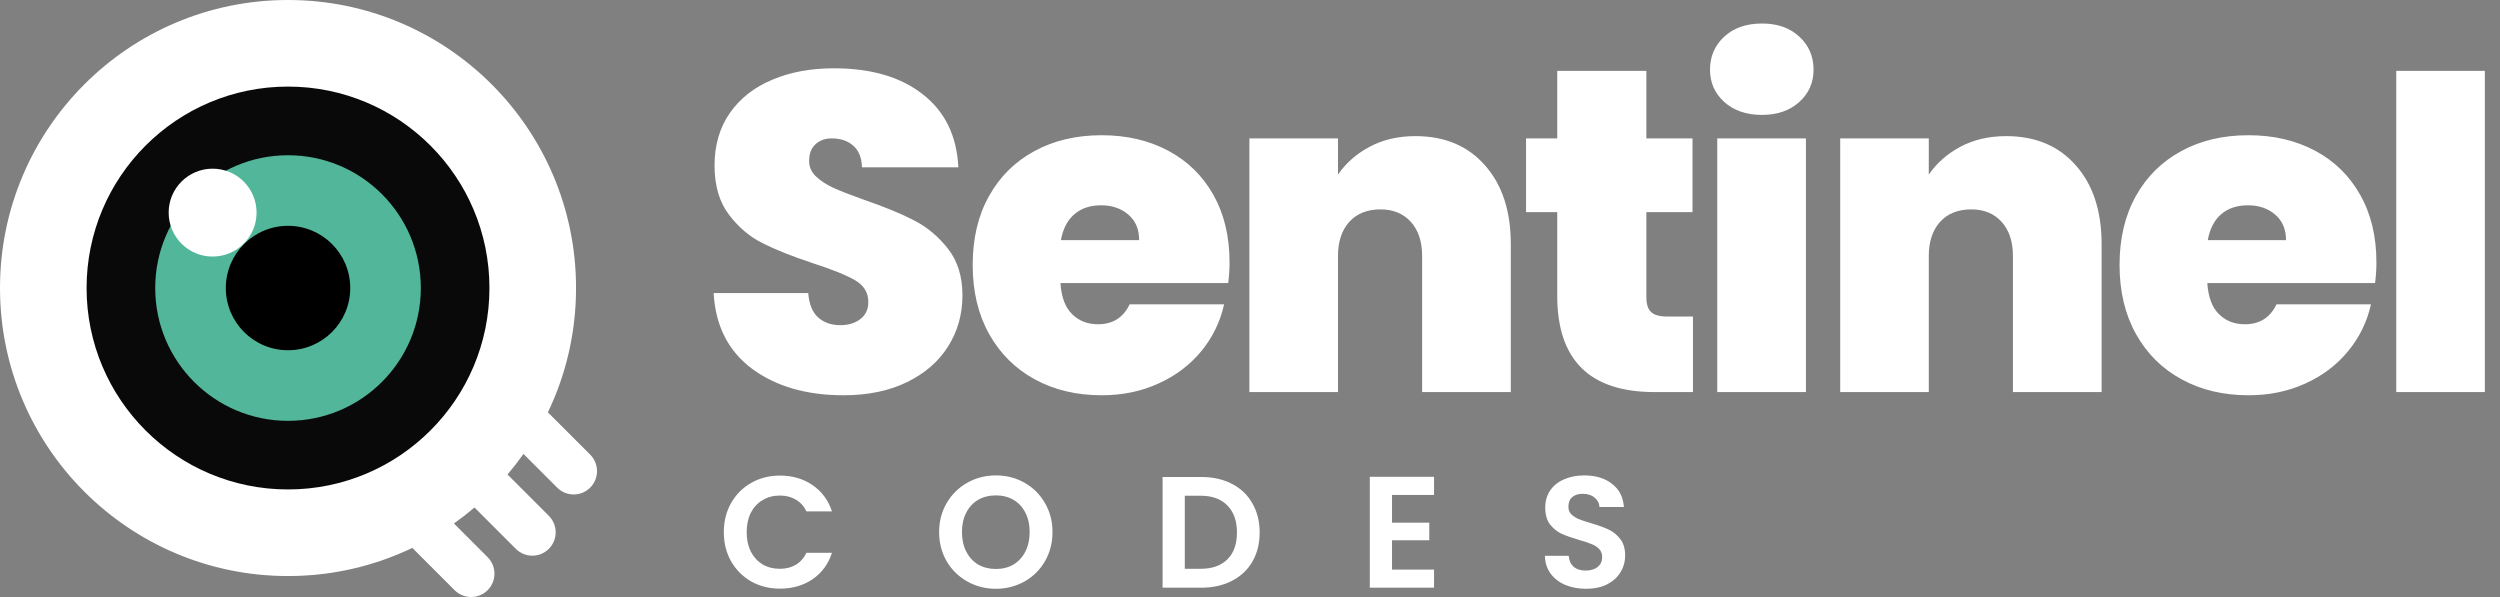
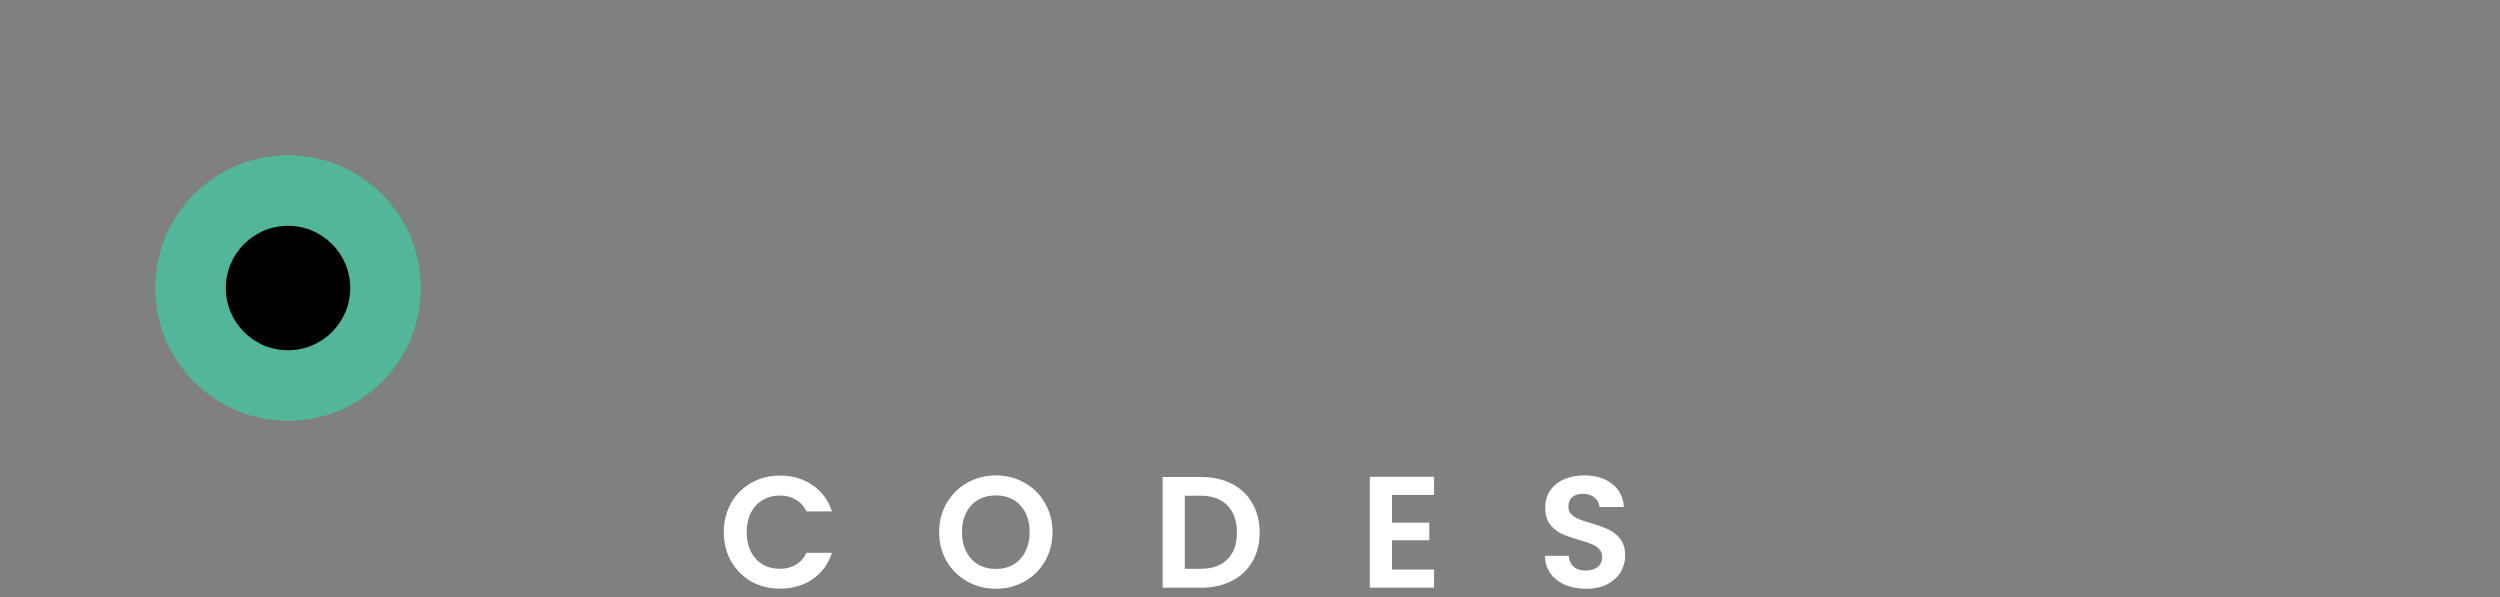
<svg xmlns="http://www.w3.org/2000/svg" width="134" height="32" viewBox="0 0 134 32" fill="none">
  <rect x="0" y="0" width="134" height="32" fill="#808080" stroke="none" />
-   <path fill-rule="evenodd" clip-rule="evenodd" d="M15.438 0C23.964 0 30.876 6.912 30.876 15.438C30.876 17.825 30.334 20.085 29.367 22.102L31.634 24.368C32.122 24.857 32.122 25.649 31.634 26.137C31.145 26.625 30.353 26.625 29.865 26.137L28.058 24.331C27.789 24.711 27.503 25.079 27.202 25.433L29.418 27.649C29.906 28.138 29.906 28.93 29.418 29.418C28.93 29.907 28.138 29.907 27.649 29.418L25.433 27.202C25.079 27.503 24.711 27.789 24.331 28.058L26.137 29.865C26.625 30.353 26.625 31.145 26.137 31.634C25.649 32.122 24.857 32.122 24.368 31.634L22.102 29.367C20.084 30.334 17.825 30.876 15.438 30.876C6.912 30.876 0 23.964 0 15.438C0 6.912 6.912 0 15.438 0Z" fill="white" />
-   <path fill-rule="evenodd" clip-rule="evenodd" d="M15.437 4.641C21.4 4.641 26.234 9.475 26.234 15.438C26.234 21.401 21.4 26.234 15.437 26.234C9.475 26.234 4.641 21.401 4.641 15.438C4.641 9.475 9.475 4.641 15.437 4.641Z" fill="#090909" />
  <path fill-rule="evenodd" clip-rule="evenodd" d="M15.438 8.321C19.369 8.321 22.556 11.508 22.556 15.439C22.556 19.37 19.369 22.557 15.438 22.557C11.507 22.557 8.32 19.37 8.32 15.439C8.32 11.508 11.507 8.321 15.438 8.321Z" fill="#52B69A" />
-   <path fill-rule="evenodd" clip-rule="evenodd" d="M11.396 9.041C12.697 9.041 13.752 10.095 13.752 11.396C13.752 12.697 12.697 13.752 11.396 13.752C10.095 13.752 9.04 12.697 9.04 11.396C9.04 10.095 10.095 9.041 11.396 9.041Z" fill="white" />
  <path fill-rule="evenodd" clip-rule="evenodd" d="M15.438 12.104C17.28 12.104 18.773 13.597 18.773 15.439C18.773 17.28 17.28 18.773 15.438 18.773C13.596 18.773 12.104 17.28 12.104 15.439C12.104 13.597 13.596 12.104 15.438 12.104Z" fill="black" />
-   <path d="M133.188 21.015H128.44V3.797H133.188V21.015ZM122.531 12.87C122.531 12.287 122.336 11.831 121.947 11.5C121.559 11.169 121.073 11.004 120.494 11.004C119.911 11.004 119.435 11.16 119.061 11.476C118.691 11.791 118.448 12.258 118.337 12.87H122.531ZM127.376 14.056C127.376 14.431 127.352 14.8 127.303 15.174H118.312C118.361 15.918 118.565 16.471 118.929 16.831C119.294 17.196 119.756 17.38 120.324 17.38C121.116 17.38 121.68 17.026 122.021 16.311H127.084C126.875 17.249 126.467 18.085 125.86 18.819C125.257 19.558 124.494 20.136 123.571 20.554C122.647 20.977 121.632 21.186 120.519 21.186C119.177 21.186 117.982 20.904 116.942 20.335C115.897 19.771 115.085 18.965 114.492 17.91C113.905 16.86 113.608 15.626 113.608 14.202C113.608 12.783 113.9 11.549 114.483 10.509C115.061 9.464 115.878 8.662 116.918 8.098C117.957 7.53 119.158 7.248 120.519 7.248C121.86 7.248 123.046 7.525 124.081 8.074C125.116 8.623 125.923 9.41 126.501 10.436C127.084 11.461 127.376 12.666 127.376 14.056ZM107.528 7.296C109.098 7.296 110.342 7.816 111.261 8.861C112.184 9.901 112.646 11.31 112.646 13.089V21.015H107.893V13.721C107.893 12.943 107.689 12.336 107.285 11.889C106.882 11.447 106.343 11.223 105.662 11.223C104.953 11.223 104.394 11.447 103.99 11.889C103.587 12.336 103.383 12.943 103.383 13.721V21.015H98.635V7.418H103.383V9.357C103.806 8.745 104.369 8.244 105.079 7.865C105.793 7.486 106.61 7.296 107.528 7.296ZM96.798 21.015H92.045V7.418H96.798V21.015ZM94.446 6.159C93.605 6.159 92.93 5.926 92.419 5.464C91.914 5.007 91.656 4.429 91.656 3.734C91.656 3.024 91.914 2.432 92.419 1.965C92.93 1.494 93.605 1.26 94.446 1.26C95.267 1.26 95.938 1.494 96.443 1.965C96.953 2.432 97.206 3.024 97.206 3.734C97.206 4.429 96.953 5.007 96.443 5.464C95.938 5.926 95.267 6.159 94.446 6.159ZM90.743 16.967V21.015H88.682C85.207 21.015 83.468 19.295 83.468 15.854V11.369H81.796V7.418H83.468V3.797H88.245V7.418H90.718V11.369H88.245V15.923C88.245 16.297 88.327 16.564 88.497 16.724C88.668 16.885 88.954 16.967 89.358 16.967H90.743ZM75.862 7.296C77.431 7.296 78.676 7.816 79.594 8.861C80.517 9.901 80.979 11.31 80.979 13.089V21.015H76.226V13.721C76.226 12.943 76.022 12.336 75.619 11.889C75.215 11.447 74.676 11.223 73.996 11.223C73.286 11.223 72.727 11.447 72.324 11.889C71.921 12.336 71.716 12.943 71.716 13.721V21.015H66.968V7.418H71.716V9.357C72.139 8.745 72.703 8.244 73.417 7.865C74.127 7.486 74.943 7.296 75.862 7.296ZM61.059 12.87C61.059 12.287 60.864 11.831 60.476 11.5C60.087 11.169 59.606 11.004 59.023 11.004C58.439 11.004 57.963 11.16 57.594 11.476C57.219 11.791 56.977 12.258 56.865 12.87H61.059ZM65.904 14.056C65.904 14.431 65.88 14.8 65.831 15.174H56.84C56.889 15.918 57.093 16.471 57.458 16.831C57.822 17.196 58.289 17.38 58.852 17.38C59.645 17.38 60.208 17.026 60.549 16.311H65.612C65.403 17.249 64.995 18.085 64.393 18.819C63.785 19.558 63.022 20.136 62.099 20.554C61.18 20.977 60.16 21.186 59.047 21.186C57.706 21.186 56.515 20.904 55.47 20.335C54.43 19.771 53.614 18.965 53.021 17.91C52.433 16.86 52.136 15.626 52.136 14.202C52.136 12.783 52.428 11.549 53.011 10.509C53.594 9.464 54.406 8.662 55.446 8.098C56.491 7.53 57.691 7.248 59.047 7.248C60.388 7.248 61.574 7.525 62.609 8.074C63.644 8.623 64.451 9.41 65.034 10.436C65.612 11.461 65.904 12.666 65.904 14.056ZM45.211 21.186C43.223 21.186 41.59 20.709 40.312 19.767C39.039 18.819 38.349 17.468 38.252 15.709H43.321C43.369 16.306 43.544 16.739 43.855 17.016C44.161 17.288 44.555 17.429 45.041 17.429C45.478 17.429 45.838 17.317 46.12 17.099C46.402 16.88 46.542 16.578 46.542 16.19C46.542 15.689 46.309 15.3 45.843 15.028C45.371 14.751 44.613 14.445 43.563 14.105C42.446 13.736 41.547 13.376 40.861 13.026C40.171 12.681 39.574 12.171 39.068 11.5C38.558 10.829 38.3 9.954 38.3 8.871C38.3 7.773 38.578 6.83 39.127 6.047C39.676 5.265 40.434 4.672 41.406 4.269C42.373 3.86 43.471 3.661 44.701 3.661C46.688 3.661 48.278 4.123 49.463 5.056C50.654 5.984 51.286 7.287 51.368 8.968H46.202C46.188 8.453 46.032 8.064 45.731 7.806C45.434 7.544 45.051 7.418 44.579 7.418C44.224 7.418 43.933 7.525 43.709 7.734C43.481 7.943 43.369 8.239 43.369 8.628C43.369 8.953 43.495 9.231 43.743 9.464C43.996 9.702 44.307 9.901 44.676 10.071C45.051 10.241 45.6 10.455 46.324 10.713C47.408 11.087 48.302 11.451 49.002 11.816C49.706 12.181 50.314 12.691 50.819 13.342C51.329 13.998 51.587 14.824 51.587 15.83C51.587 16.846 51.329 17.759 50.819 18.566C50.314 19.373 49.575 20.014 48.618 20.481C47.656 20.952 46.518 21.186 45.211 21.186Z" fill="white" />
  <path d="M38.797 28.525C38.797 27.941 38.928 27.42 39.188 26.961C39.455 26.496 39.815 26.137 40.268 25.881C40.727 25.621 41.24 25.491 41.806 25.491C42.469 25.491 43.05 25.66 43.549 26C44.048 26.34 44.396 26.811 44.594 27.412H43.226C43.09 27.128 42.897 26.916 42.648 26.774C42.404 26.632 42.121 26.561 41.798 26.561C41.452 26.561 41.144 26.644 40.871 26.808C40.605 26.967 40.395 27.193 40.242 27.488C40.095 27.783 40.022 28.128 40.022 28.525C40.022 28.916 40.095 29.262 40.242 29.562C40.395 29.857 40.605 30.086 40.871 30.25C41.144 30.409 41.452 30.488 41.798 30.488C42.121 30.488 42.404 30.418 42.648 30.276C42.897 30.129 43.09 29.913 43.226 29.63H44.594C44.396 30.236 44.048 30.709 43.549 31.049C43.056 31.384 42.475 31.551 41.806 31.551C41.24 31.551 40.727 31.424 40.268 31.169C39.815 30.908 39.455 30.548 39.188 30.089C38.928 29.63 38.797 29.109 38.797 28.525ZM53.38 31.559C52.825 31.559 52.315 31.429 51.85 31.169C51.385 30.908 51.017 30.548 50.745 30.089C50.473 29.624 50.337 29.1 50.337 28.517C50.337 27.939 50.473 27.42 50.745 26.961C51.017 26.496 51.385 26.134 51.85 25.873C52.315 25.612 52.825 25.482 53.38 25.482C53.941 25.482 54.451 25.612 54.91 25.873C55.375 26.134 55.74 26.496 56.006 26.961C56.278 27.42 56.414 27.939 56.414 28.517C56.414 29.1 56.278 29.624 56.006 30.089C55.74 30.548 55.375 30.908 54.91 31.169C54.445 31.429 53.935 31.559 53.38 31.559ZM53.38 30.497C53.737 30.497 54.051 30.418 54.323 30.259C54.595 30.095 54.808 29.862 54.961 29.562C55.114 29.262 55.19 28.913 55.19 28.517C55.19 28.12 55.114 27.774 54.961 27.48C54.808 27.179 54.595 26.95 54.323 26.791C54.051 26.632 53.737 26.553 53.38 26.553C53.023 26.553 52.706 26.632 52.428 26.791C52.156 26.95 51.943 27.179 51.79 27.48C51.637 27.774 51.561 28.12 51.561 28.517C51.561 28.913 51.637 29.262 51.79 29.562C51.943 29.862 52.156 30.095 52.428 30.259C52.706 30.418 53.023 30.497 53.38 30.497ZM64.389 25.567C65.012 25.567 65.559 25.689 66.029 25.933C66.505 26.176 66.871 26.525 67.126 26.978C67.386 27.426 67.517 27.947 67.517 28.542C67.517 29.137 67.386 29.658 67.126 30.106C66.871 30.548 66.505 30.891 66.029 31.134C65.559 31.378 65.012 31.5 64.389 31.5H62.315V25.567H64.389ZM64.346 30.488C64.97 30.488 65.451 30.319 65.791 29.979C66.131 29.639 66.301 29.16 66.301 28.542C66.301 27.924 66.131 27.443 65.791 27.097C65.451 26.746 64.97 26.57 64.346 26.57H63.505V30.488H64.346ZM74.612 26.527V28.015H76.61V28.959H74.612V30.531H76.865V31.5H73.422V25.558H76.865V26.527H74.612ZM85.01 31.559C84.596 31.559 84.222 31.489 83.888 31.347C83.559 31.205 83.299 31.001 83.106 30.735C82.913 30.469 82.814 30.154 82.808 29.791H84.083C84.1 30.035 84.185 30.228 84.338 30.369C84.497 30.511 84.712 30.582 84.984 30.582C85.262 30.582 85.48 30.517 85.639 30.387C85.798 30.25 85.877 30.075 85.877 29.86C85.877 29.684 85.823 29.539 85.715 29.426C85.608 29.313 85.472 29.225 85.307 29.163C85.149 29.095 84.928 29.021 84.644 28.942C84.259 28.828 83.945 28.718 83.701 28.61C83.463 28.497 83.256 28.329 83.08 28.108C82.91 27.882 82.825 27.581 82.825 27.207C82.825 26.856 82.913 26.55 83.089 26.29C83.265 26.029 83.511 25.831 83.828 25.695C84.146 25.553 84.508 25.482 84.916 25.482C85.528 25.482 86.024 25.632 86.404 25.933C86.789 26.227 87.002 26.641 87.041 27.174H85.732C85.721 26.97 85.633 26.802 85.469 26.672C85.31 26.536 85.098 26.468 84.831 26.468C84.599 26.468 84.412 26.527 84.27 26.646C84.134 26.765 84.066 26.938 84.066 27.165C84.066 27.324 84.117 27.457 84.219 27.564C84.327 27.666 84.457 27.752 84.61 27.82C84.769 27.882 84.99 27.956 85.273 28.041C85.659 28.154 85.973 28.267 86.217 28.381C86.461 28.494 86.67 28.664 86.846 28.89C87.022 29.117 87.109 29.415 87.109 29.783C87.109 30.1 87.027 30.395 86.863 30.667C86.699 30.939 86.458 31.157 86.14 31.322C85.823 31.48 85.446 31.559 85.01 31.559Z" fill="white" />
</svg>